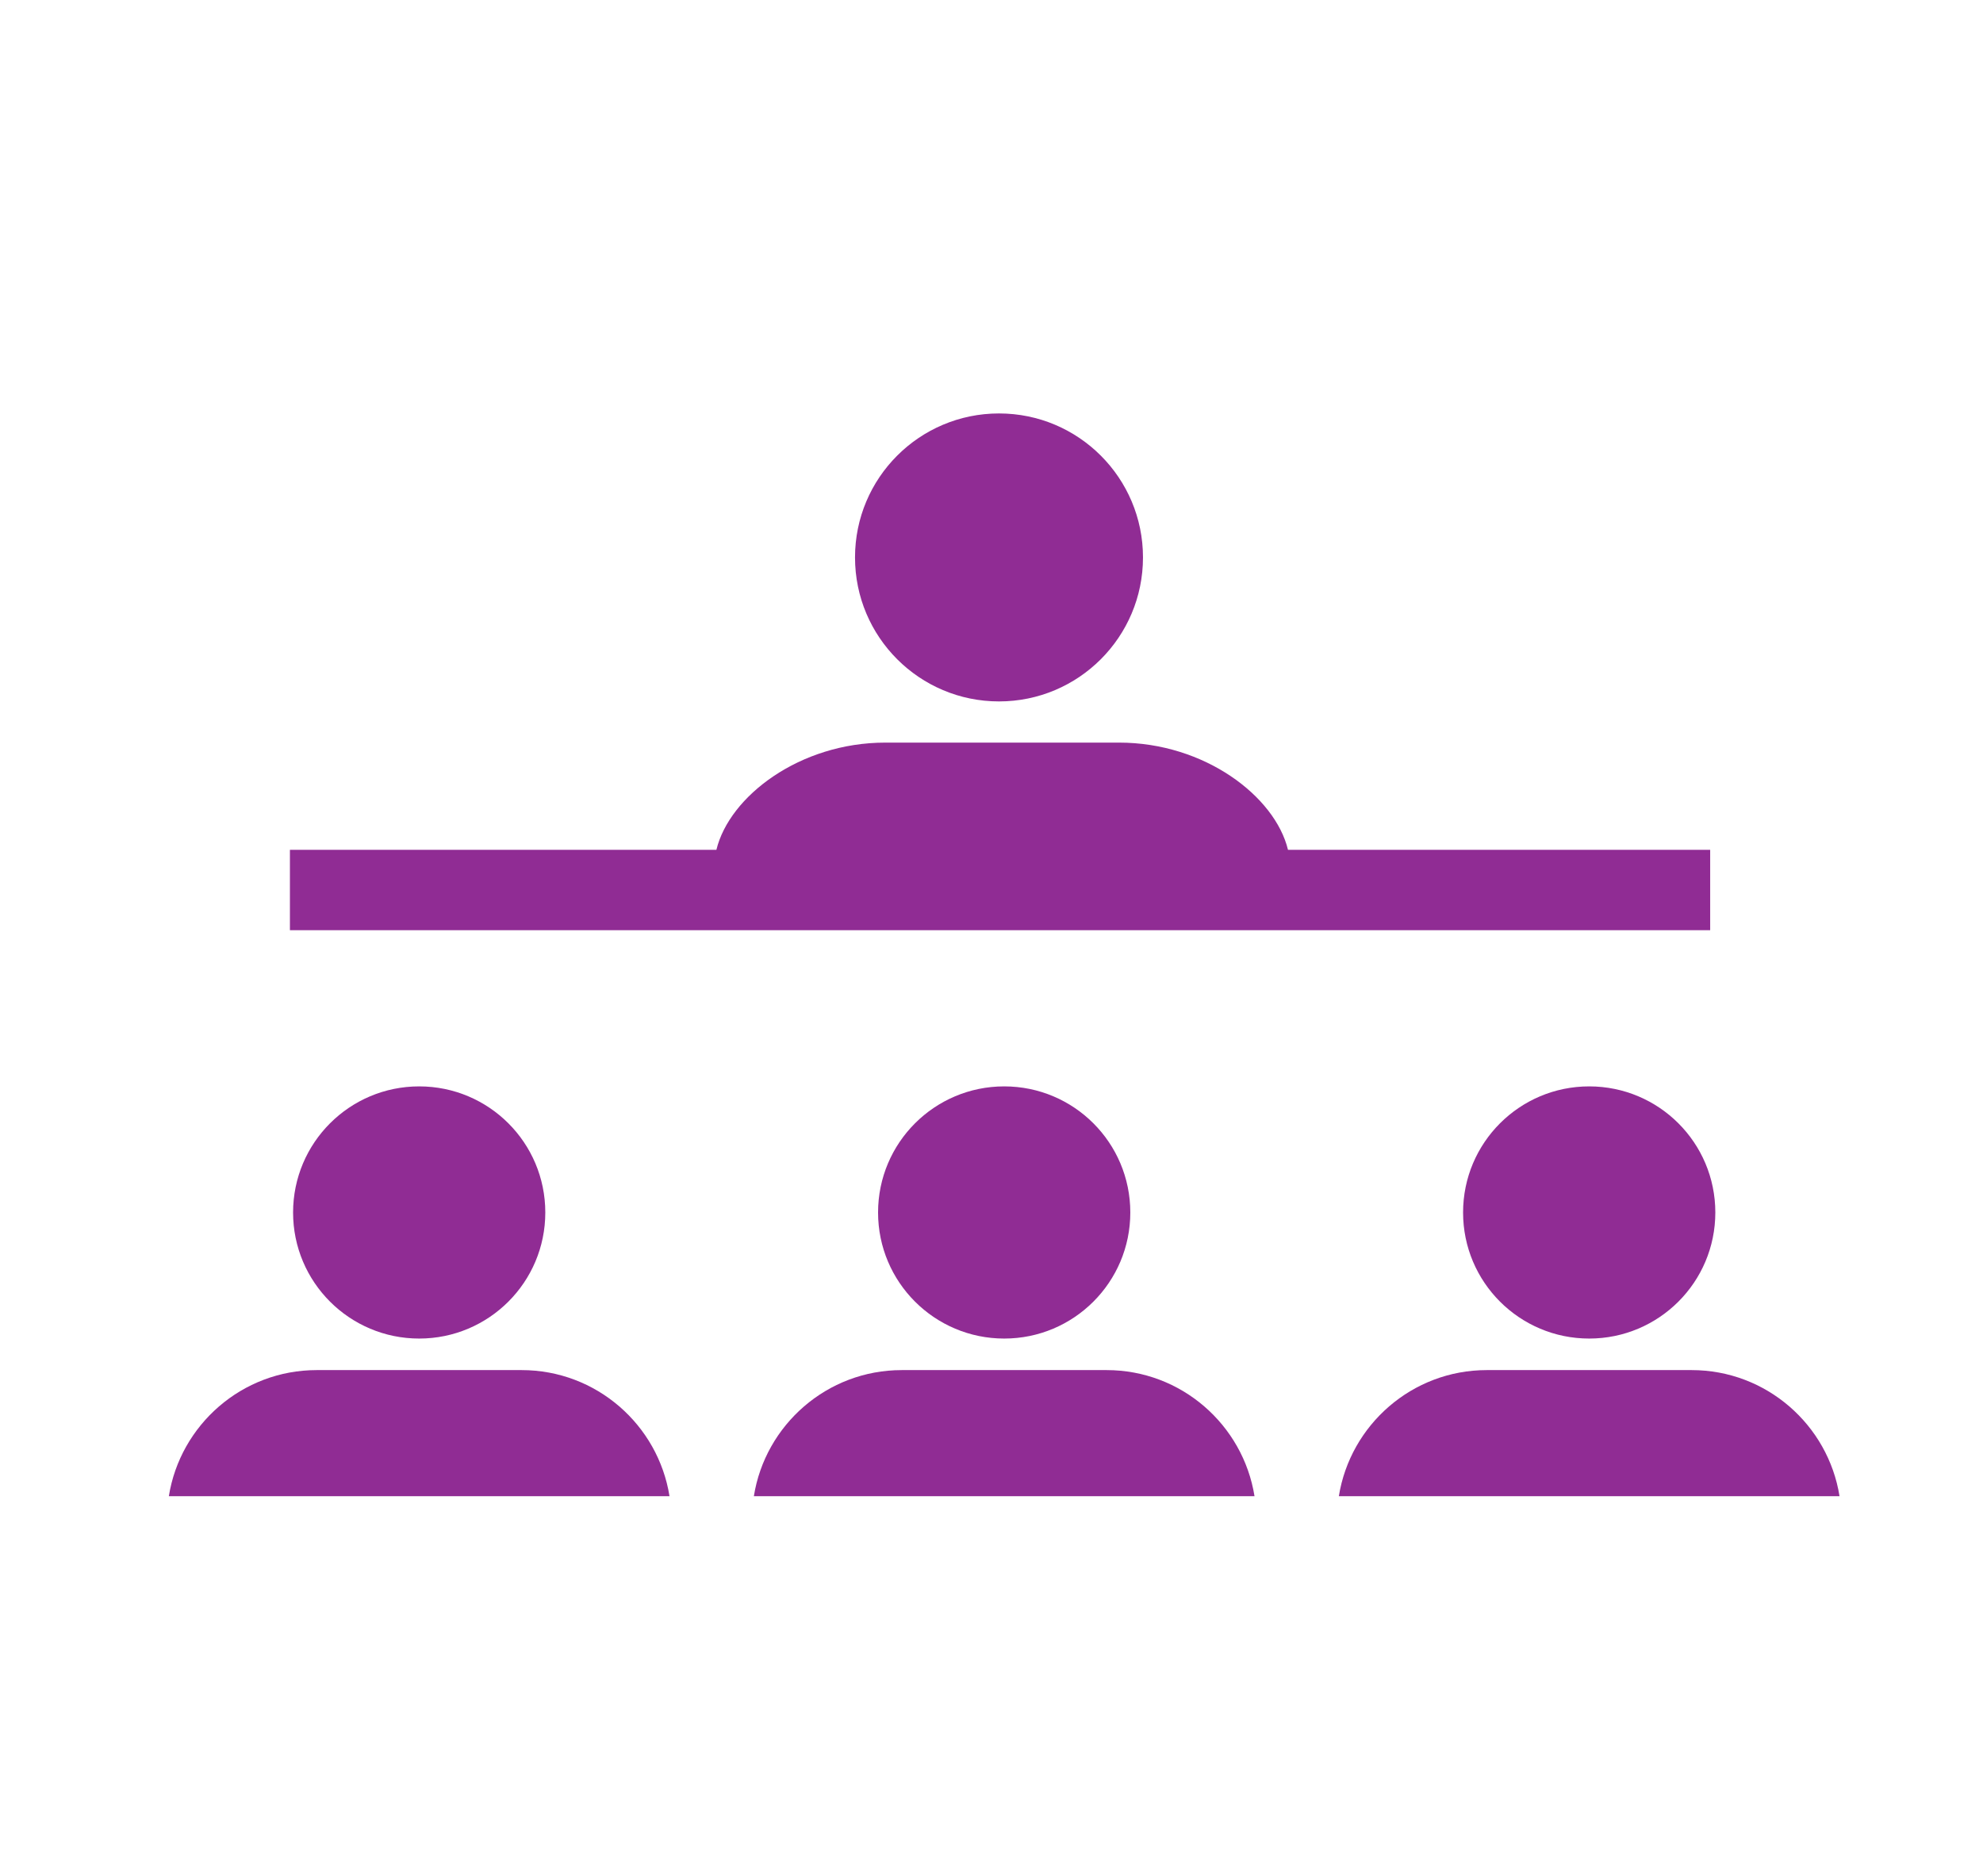
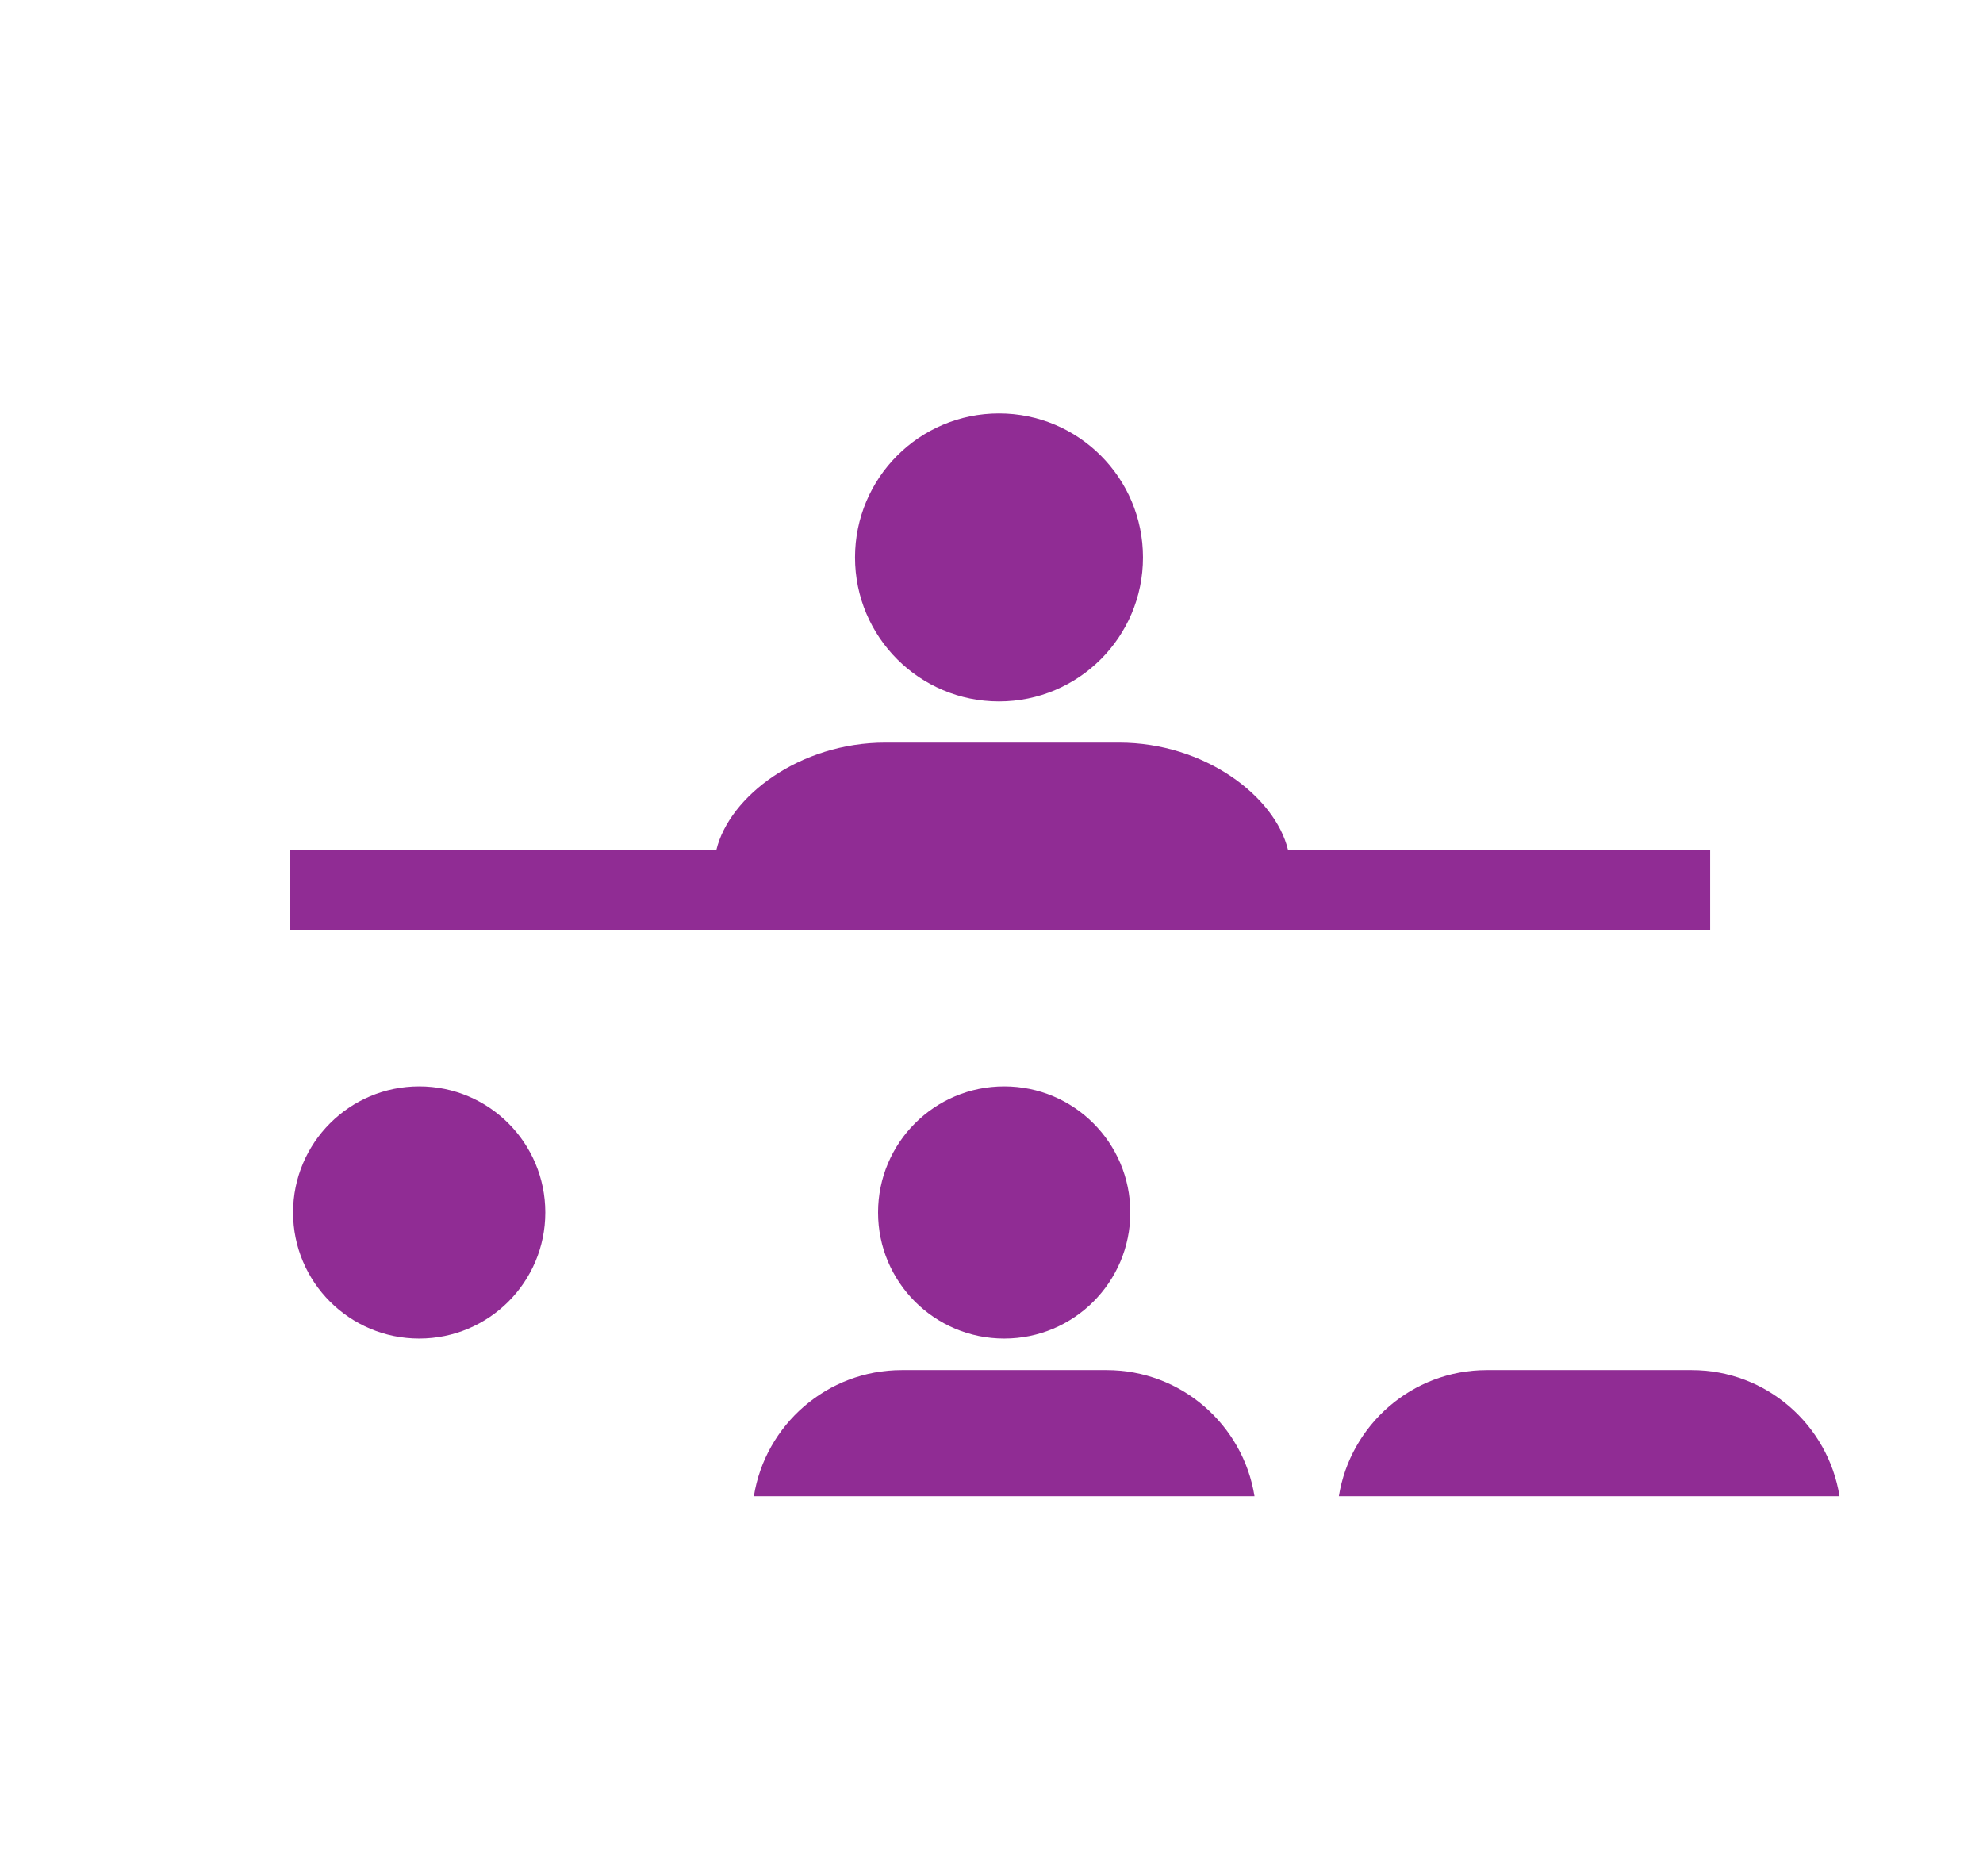
<svg xmlns="http://www.w3.org/2000/svg" version="1.1" id="Capa_1" x="0px" y="0px" width="74px" height="70px" viewBox="0 0 74 70" enable-background="new 0 0 74 70" xml:space="preserve">
  <g>
    <circle fill="#902C94" cx="37.28" cy="20.801" r="5.373" />
    <path fill="#902C94" d="M63.819,31.711H48.064c-0.484-2-3.116-4-6.301-4h-8.729c-3.184,0-5.817,2-6.3,4H10.819v3h53V31.711z" />
  </g>
  <g>
    <g>
      <path fill="#902C94" d="M15.643,40.539c2.599,0,4.706,2.104,4.706,4.706c0,2.599-2.107,4.704-4.706,4.704    c-2.598,0-4.706-2.105-4.706-4.704C10.938,42.644,13.045,40.539,15.643,40.539z" />
-       <path fill="#902C94" d="M24.984,55.832c-0.423-2.659-2.729-4.706-5.517-4.706h-7.648c-2.788,0-5.095,2.047-5.518,4.706H24.984z" />
    </g>
    <g>
      <path fill="#902C94" d="M37.474,40.539c2.6,0,4.706,2.104,4.706,4.706c0,2.599-2.106,4.704-4.706,4.704    c-2.598,0-4.707-2.105-4.707-4.704C32.767,42.644,34.875,40.539,37.474,40.539z" />
      <path fill="#902C94" d="M46.815,55.832c-0.425-2.659-2.73-4.706-5.519-4.706H33.65c-2.788,0-5.095,2.047-5.518,4.706H46.815z" />
    </g>
    <g>
-       <path fill="#902C94" d="M59.305,40.539c2.599,0,4.706,2.104,4.706,4.706c0,2.599-2.107,4.704-4.706,4.704    c-2.6,0-4.707-2.105-4.707-4.704C54.598,42.644,56.705,40.539,59.305,40.539z" />
      <path fill="#902C94" d="M68.646,55.832c-0.423-2.659-2.73-4.706-5.518-4.706h-7.646c-2.788,0-5.094,2.047-5.52,4.706H68.646z" />
    </g>
  </g>
</svg>